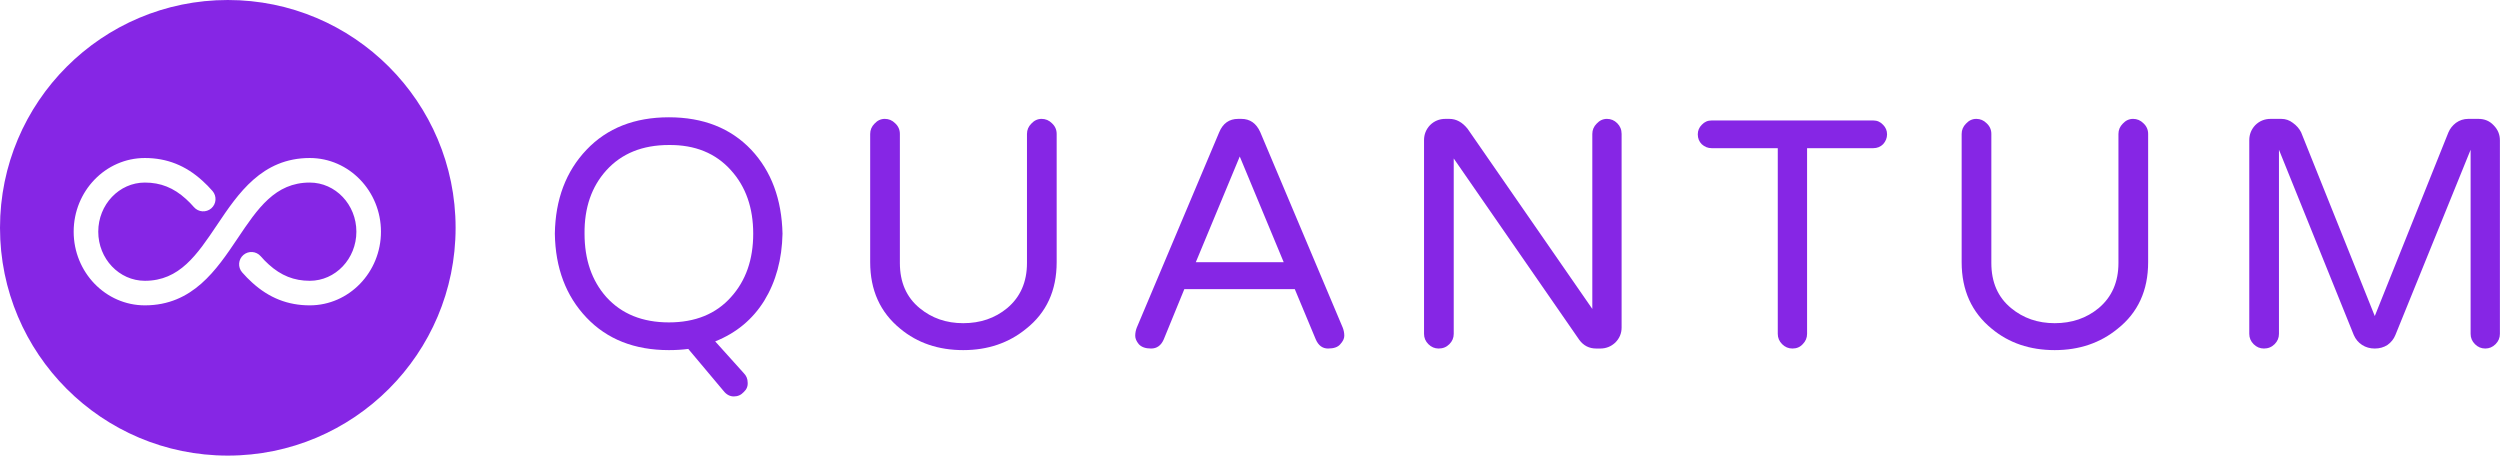
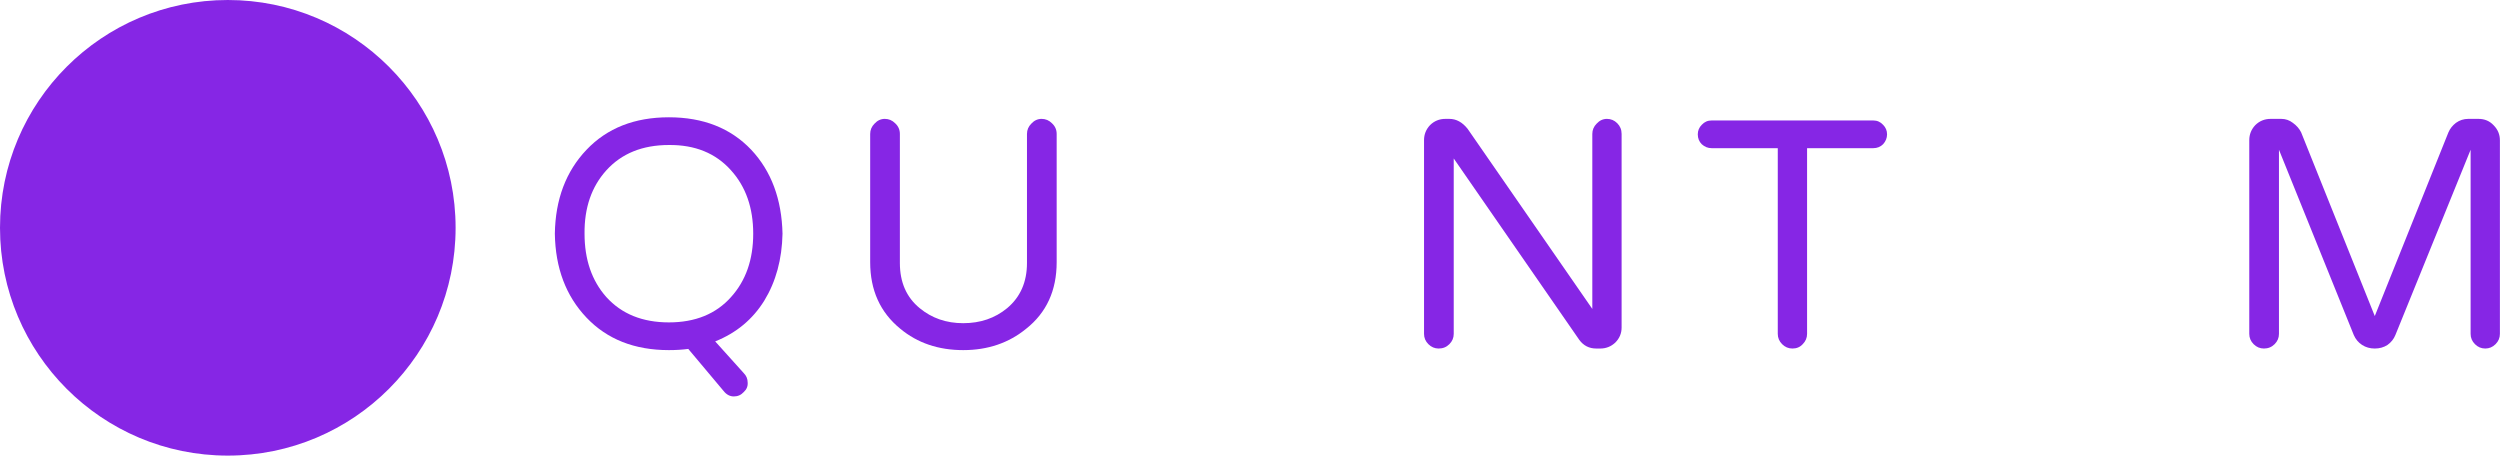
<svg xmlns="http://www.w3.org/2000/svg" width="2579" height="470" viewBox="0 0 2579 470" fill="none">
  <path d="M710.03 359.95C703.767 360.766 697.096 361.175 690.016 361.175C654.616 361.175 626.296 350.01 605.056 327.681C583.816 305.352 572.924 276.487 572.379 241.087C572.924 205.688 583.816 176.823 605.056 154.494C626.296 132.165 654.616 121 690.016 121C725.416 121 753.735 132.165 774.975 154.494C795.671 176.551 806.427 205.415 807.244 241.087C806.699 267.501 800.436 290.511 788.455 310.117C776.473 329.451 759.59 343.475 737.805 352.189L767.215 384.866C769.938 387.589 771.299 390.856 771.299 394.669C771.572 398.481 770.21 401.749 767.215 404.472C764.492 407.467 761.088 408.965 757.003 408.965C752.919 408.965 749.379 407.059 746.383 403.246L710.03 359.95ZM690.016 332.583C717.246 332.583 738.622 323.869 754.144 306.441C769.393 289.558 777.018 267.774 777.018 241.087C777.018 214.401 769.393 192.617 754.144 175.734C738.35 158.034 716.974 149.32 690.016 149.592C662.785 149.592 641.273 158.306 625.479 175.734C610.23 192.617 602.741 214.401 603.013 241.087C603.013 267.774 610.502 289.558 625.479 306.441C641.273 323.869 662.785 332.583 690.016 332.583Z" fill="#8626E5" />
  <path d="M1074.54 122.634C1078.63 122.634 1082.17 124.132 1085.16 127.127C1088.43 130.122 1090.06 133.798 1090.06 138.155V270.497C1090.06 299.633 1079.58 322.507 1058.61 339.118C1040.64 353.823 1018.99 361.175 993.665 361.175C968.068 361.175 946.42 353.823 928.72 339.118C908.025 322.235 897.677 299.361 897.677 270.497V138.155C897.677 134.071 899.175 130.531 902.17 127.535C905.165 124.268 908.705 122.634 912.79 122.634C916.875 122.634 920.415 124.132 923.41 127.127C926.678 130.122 928.312 133.798 928.312 138.155V271.314C928.312 291.192 935.119 306.713 948.735 317.878C961.261 328.226 976.238 333.4 993.665 333.4C1011.37 333.4 1026.48 328.226 1039 317.878C1052.62 306.441 1059.43 290.92 1059.43 271.314V138.155C1059.43 134.071 1060.93 130.531 1063.92 127.535C1066.92 124.268 1070.46 122.634 1074.54 122.634Z" fill="#8626E5" />
-   <path d="M1385.13 337.893C1386.22 340.616 1386.77 343.475 1386.77 346.47C1386.77 349.193 1385.41 352.053 1382.68 355.048C1380.23 358.043 1376.01 359.541 1370.02 359.541C1364.3 359.541 1360.08 356.41 1357.36 350.146L1335.71 298.272H1221.75L1200.51 350.146C1197.79 356.41 1193.43 359.541 1187.44 359.541C1181.72 359.541 1177.5 358.043 1174.78 355.048C1172.33 352.053 1171.1 349.193 1171.1 346.47C1171.1 343.475 1171.65 340.616 1172.73 337.893L1257.69 136.522C1261.51 127.263 1268.04 122.634 1277.3 122.634H1280.57C1289.55 122.634 1296.09 127.263 1300.17 136.522L1385.13 337.893ZM1324.27 270.497L1278.93 161.438L1233.6 270.497H1324.27Z" fill="#8626E5" />
  <path d="M1657.74 122.634C1661.83 122.634 1665.37 124.132 1668.36 127.127C1671.36 130.122 1672.85 133.798 1672.85 138.155V337.893C1672.85 343.883 1670.68 349.057 1666.32 353.414C1661.96 357.499 1656.79 359.541 1650.8 359.541H1646.71C1639.36 359.541 1633.51 356.546 1629.15 350.555L1499.67 163.48V344.428C1499.67 348.513 1498.17 352.053 1495.17 355.048C1492.18 358.043 1488.5 359.541 1484.14 359.541C1480.06 359.541 1476.52 358.043 1473.52 355.048C1470.53 352.053 1469.03 348.513 1469.03 344.428V144.691C1469.03 138.7 1471.07 133.526 1475.16 129.169C1479.52 124.812 1484.83 122.634 1491.09 122.634H1495.17C1502.25 122.634 1508.52 126.038 1513.96 132.845L1642.63 318.695V138.155C1642.63 134.071 1644.13 130.531 1647.12 127.535C1650.12 124.268 1653.66 122.634 1657.74 122.634Z" fill="#8626E5" />
  <path d="M1932.39 124.268C1936.47 124.268 1939.88 125.765 1942.6 128.761C1945.32 131.484 1946.69 134.752 1946.69 138.564C1946.69 142.376 1945.32 145.78 1942.6 148.775C1939.88 151.498 1936.47 152.86 1932.39 152.86H1864.18V344.428C1864.18 348.513 1862.68 352.053 1859.68 355.048C1856.96 358.043 1853.42 359.541 1849.06 359.541C1844.98 359.541 1841.44 358.043 1838.44 355.048C1835.45 352.053 1833.95 348.513 1833.95 344.428V152.86H1765.74C1761.93 152.86 1758.52 151.498 1755.53 148.775C1752.8 146.052 1751.44 142.648 1751.44 138.564C1751.44 134.752 1752.8 131.484 1755.53 128.761C1758.25 125.765 1761.65 124.268 1765.74 124.268H1932.39Z" fill="#8626E5" />
-   <path d="M2200.5 122.634C2204.59 122.634 2208.13 124.132 2211.12 127.127C2214.39 130.122 2216.02 133.798 2216.02 138.155V270.497C2216.02 299.633 2205.54 322.507 2184.57 339.118C2166.6 353.823 2144.95 361.175 2119.63 361.175C2094.03 361.175 2072.38 353.823 2054.68 339.118C2033.99 322.235 2023.64 299.361 2023.64 270.497V138.155C2023.64 134.071 2025.14 130.531 2028.13 127.535C2031.13 124.268 2034.67 122.634 2038.75 122.634C2042.84 122.634 2046.38 124.132 2049.37 127.127C2052.64 130.122 2054.27 133.798 2054.27 138.155V271.314C2054.27 291.192 2061.08 306.713 2074.7 317.878C2087.22 328.226 2102.2 333.4 2119.63 333.4C2137.33 333.4 2152.44 328.226 2164.97 317.878C2178.58 306.441 2185.39 290.92 2185.39 271.314V138.155C2185.39 134.071 2186.89 130.531 2189.88 127.535C2192.88 124.268 2196.42 122.634 2200.5 122.634Z" fill="#8626E5" />
  <path d="M2556.84 122.634C2563.11 122.634 2568.28 124.812 2572.37 129.169C2576.72 133.526 2578.9 138.7 2578.9 144.691V344.428C2578.9 348.513 2577.4 352.053 2574.41 355.048C2571.41 358.043 2567.87 359.541 2563.79 359.541C2559.7 359.541 2556.16 358.043 2553.17 355.048C2550.17 352.053 2548.68 348.513 2548.68 344.428V154.494L2471.07 345.653C2469.43 349.738 2466.71 353.142 2462.9 355.865C2459.09 358.316 2454.73 359.541 2449.83 359.541C2444.93 359.541 2440.57 358.316 2436.76 355.865C2432.94 353.414 2430.09 350.01 2428.18 345.653L2350.98 154.494V344.428C2350.98 348.513 2349.48 352.053 2346.49 355.048C2343.49 358.043 2339.82 359.541 2335.46 359.541C2331.37 359.541 2327.83 358.043 2324.84 355.048C2321.84 352.053 2320.35 348.513 2320.35 344.428V144.691C2320.35 138.7 2322.39 133.526 2326.47 129.169C2330.83 124.812 2336.14 122.634 2342.4 122.634H2353.43C2357.79 122.634 2361.74 123.995 2365.28 126.718C2369.09 129.442 2371.95 132.709 2373.85 136.522L2449.83 326.047L2525.8 136.522C2527.44 132.709 2530.02 129.442 2533.56 126.718C2537.37 123.995 2541.6 122.634 2546.22 122.634H2556.84Z" fill="#8626E5" />
  <circle cx="235" cy="235" r="235" fill="#8626E5" />
  <g filter="url(#filter0_i_108_29)">
-     <path d="M149.442 311C198.742 311 223.329 274.368 245.024 242.055C265.832 211.072 283.8 184.333 319.557 184.333C346.071 184.333 367.639 207.057 367.639 235C367.639 262.943 346.083 285.667 319.582 285.667C303.352 285.667 289.898 280.321 277.206 268.782C274.315 266.185 271.525 263.322 268.951 260.346C264.361 255.051 256.36 254.481 251.06 259.041C245.76 263.627 245.176 271.632 249.754 276.927C253.064 280.727 256.601 284.349 260.203 287.567C277.549 303.349 296.962 311 319.558 311C360.044 311 393 276.914 393 235C393 193.086 360.044 159 319.558 159C270.258 159 245.671 195.632 223.976 227.945C203.168 258.927 185.2 285.667 149.443 285.667C122.929 285.667 101.361 262.943 101.361 235C101.361 207.057 122.917 184.333 149.418 184.333C165.648 184.333 179.102 189.679 191.794 201.218C194.685 203.815 197.475 206.678 200.049 209.654C204.651 214.949 212.64 215.506 217.94 210.959C223.24 206.373 223.824 198.368 219.246 193.073C215.936 189.273 212.399 185.651 208.798 182.433C191.451 166.651 172.038 159 149.442 159C108.956 159 76 193.086 76 235C76 276.914 108.956 311 149.442 311Z" fill="white" />
-   </g>
+     </g>
  <defs>
    <filter id="filter0_i_108_29" x="76" y="159" width="317" height="156" filterUnits="userSpaceOnUse" color-interpolation-filters="sRGB">
      <feFlood flood-opacity="0" result="BackgroundImageFix" />
      <feBlend mode="normal" in="SourceGraphic" in2="BackgroundImageFix" result="shape" />
      <feColorMatrix in="SourceAlpha" type="matrix" values="0 0 0 0 0 0 0 0 0 0 0 0 0 0 0 0 0 0 127 0" result="hardAlpha" />
      <feOffset dy="4" />
      <feGaussianBlur stdDeviation="2" />
      <feComposite in2="hardAlpha" operator="arithmetic" k2="-1" k3="1" />
      <feColorMatrix type="matrix" values="0 0 0 0 0 0 0 0 0 0 0 0 0 0 0 0 0 0 0.25 0" />
      <feBlend mode="normal" in2="shape" result="effect1_innerShadow_108_29" />
    </filter>
  </defs>
</svg>